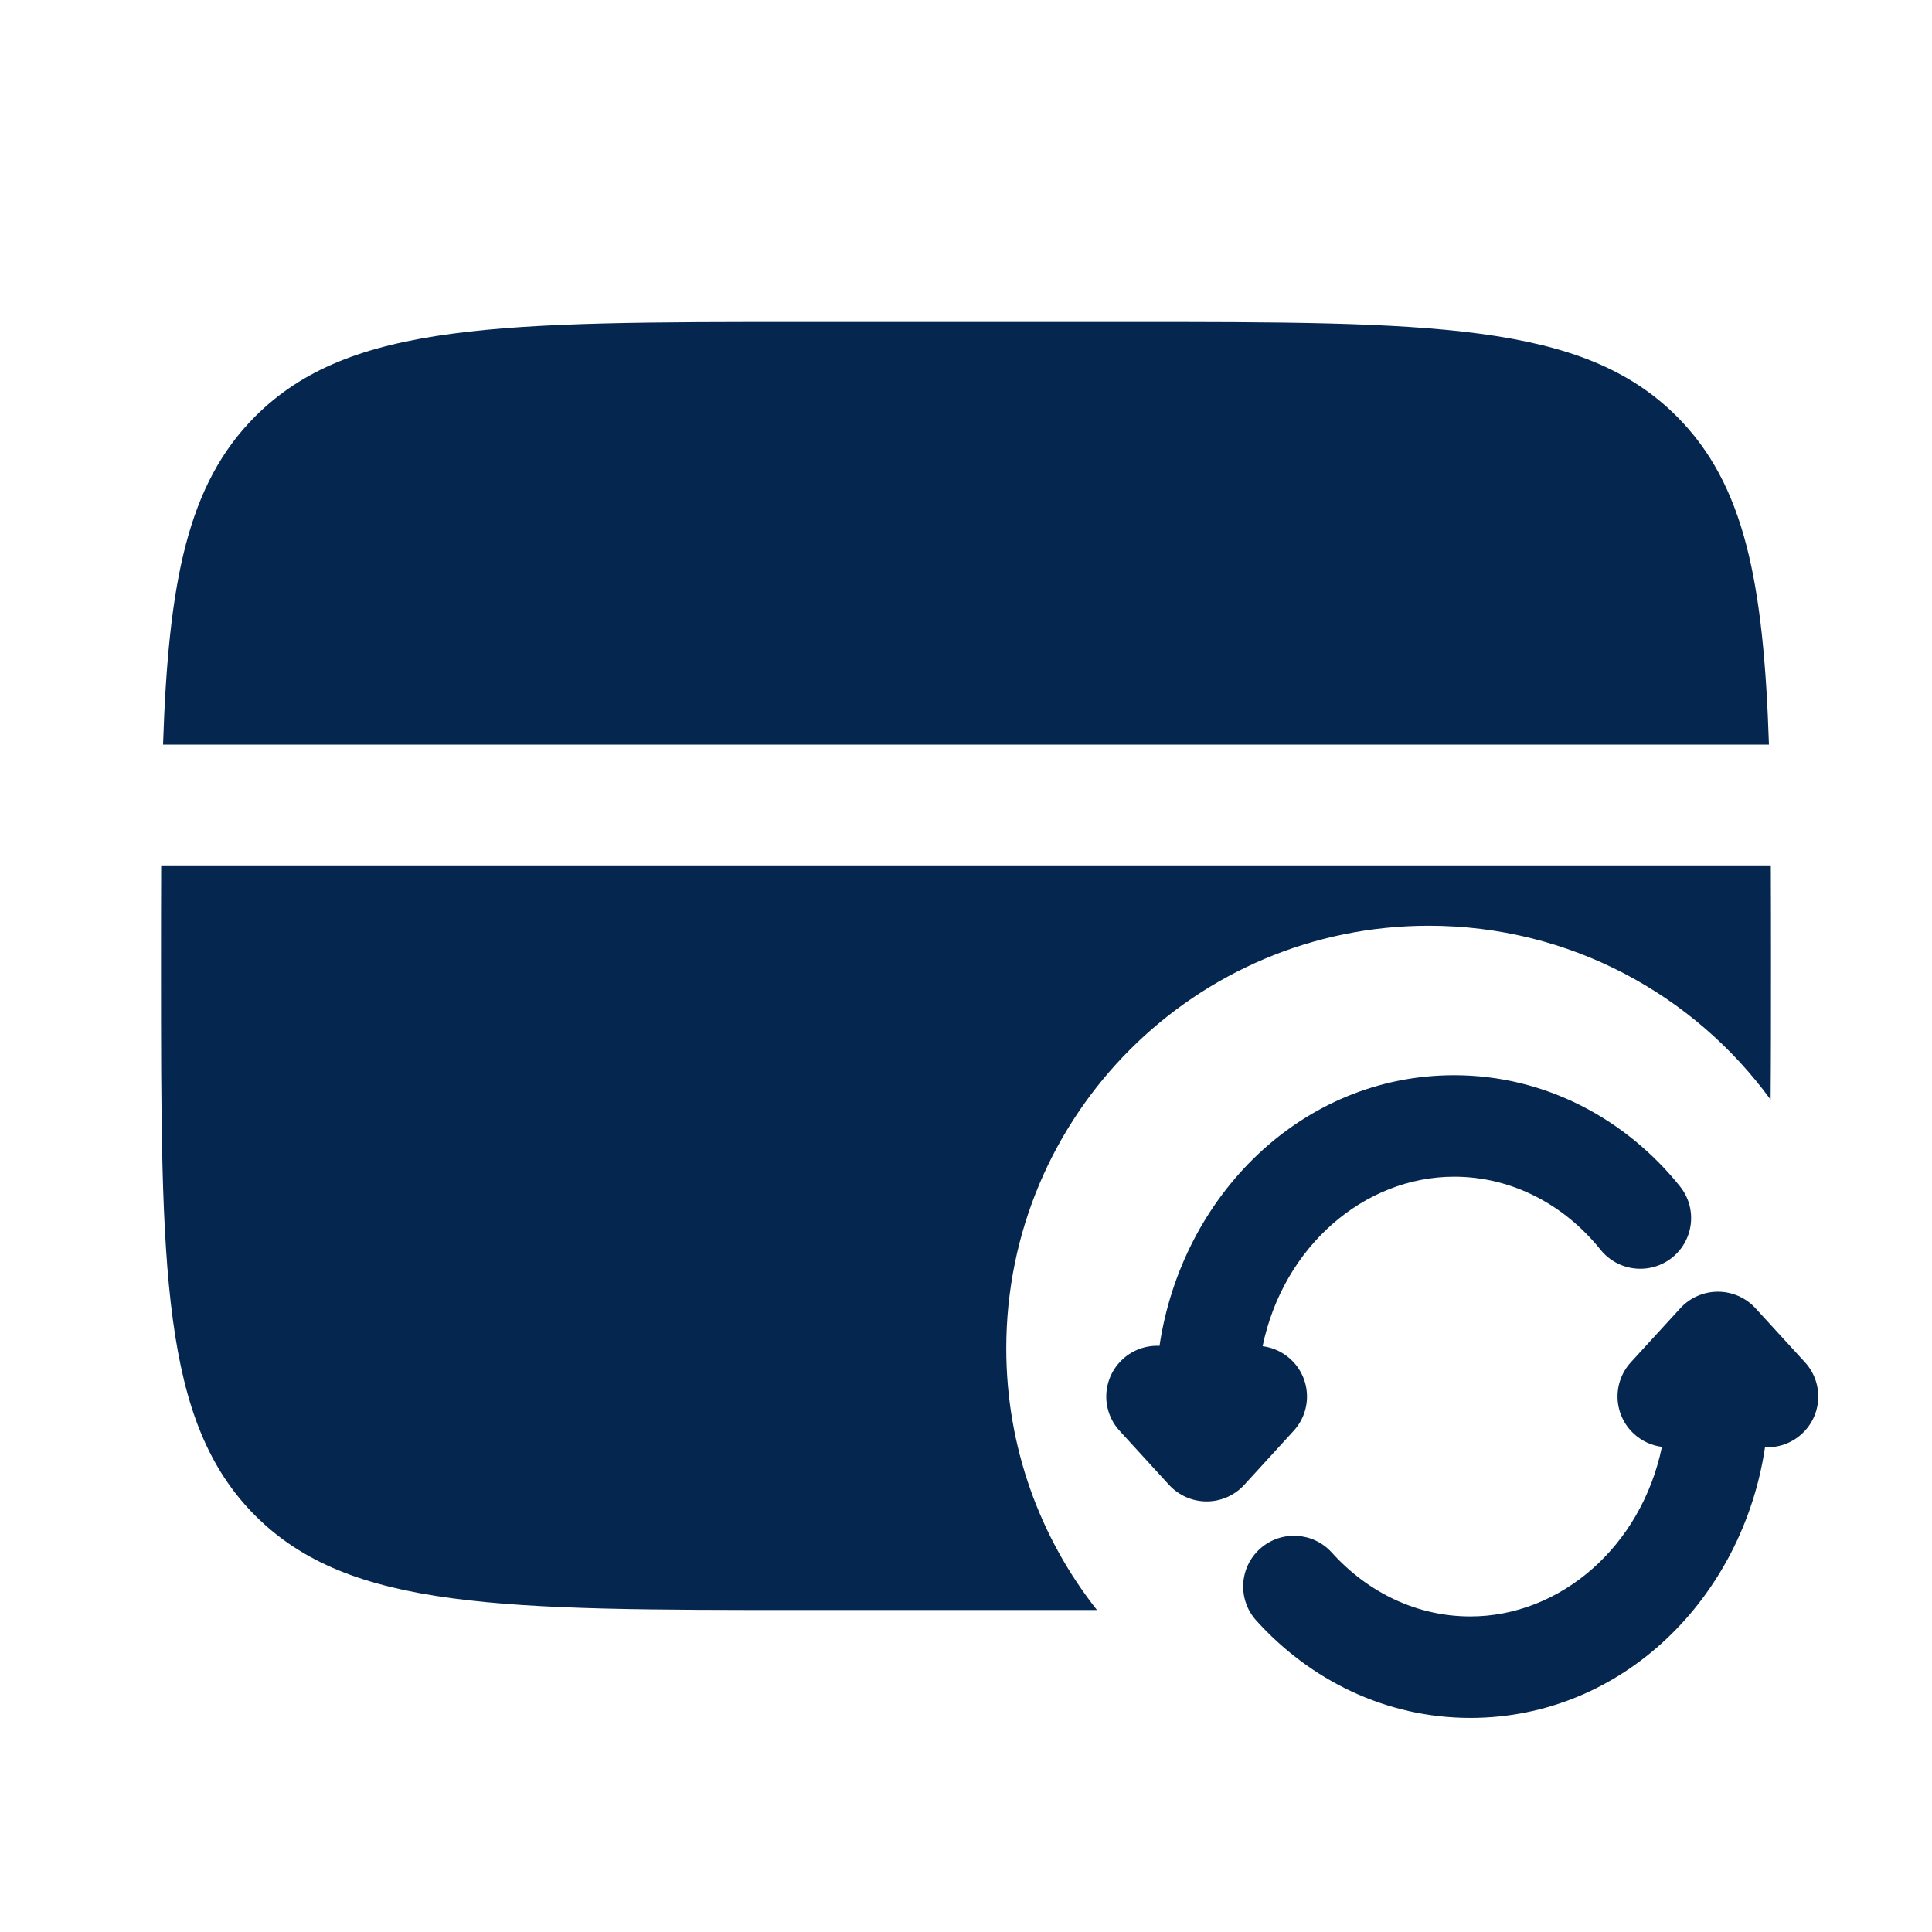
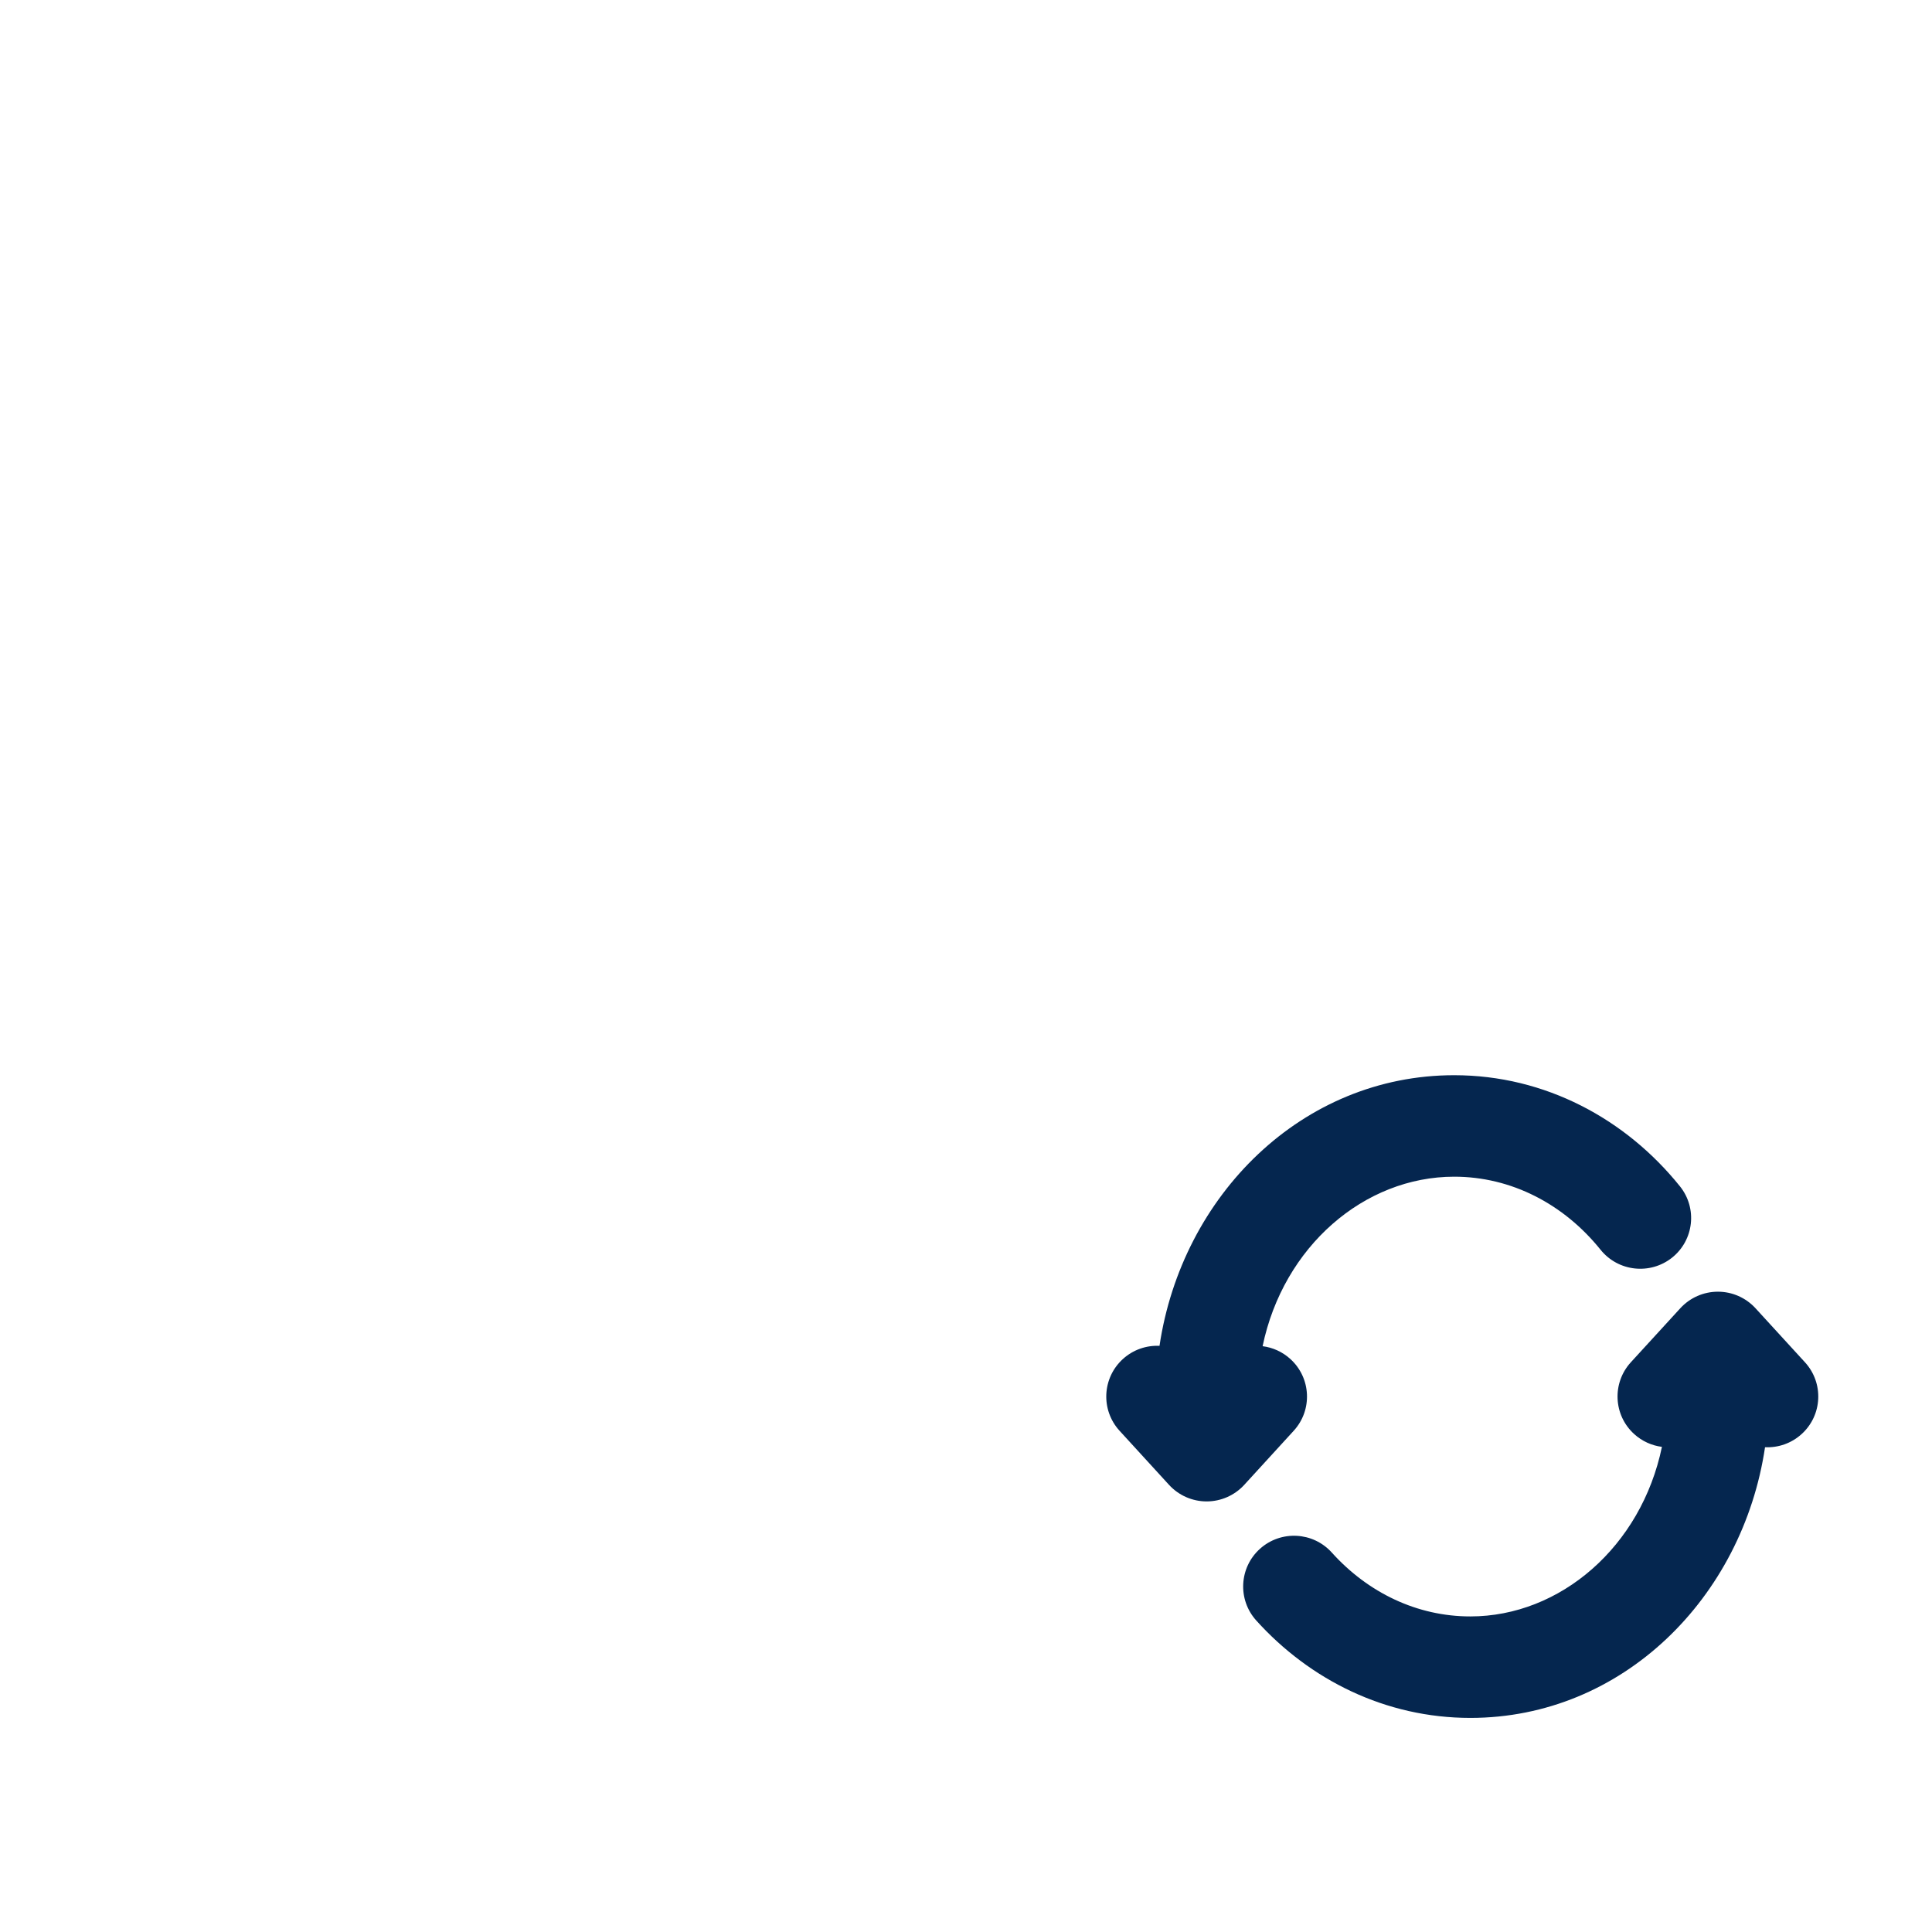
<svg xmlns="http://www.w3.org/2000/svg" width="38" height="38" viewBox="0 0 38 38" fill="none">
-   <path d="M15.833 6.333H22.167C28.138 6.333 31.123 6.333 32.978 8.188C34.314 9.524 34.688 11.446 34.793 14.646H3.207C3.312 11.446 3.686 9.524 5.022 8.188C6.877 6.333 9.862 6.333 15.833 6.333Z" fill="#05264F" />
-   <path d="M15.833 31.667H21.576C20.458 30.251 19.792 28.464 19.792 26.521C19.792 21.93 23.513 18.208 28.104 18.208C30.867 18.208 33.314 19.556 34.826 21.629C34.833 20.823 34.833 19.95 34.833 19C34.833 18.3 34.833 17.642 34.83 17.021H3.17C3.167 17.642 3.167 18.3 3.167 19C3.167 24.971 3.167 27.957 5.022 29.812C6.877 31.667 9.862 31.667 15.833 31.667Z" fill="#05264F" />
-   <path d="M8.313 25.333C8.313 24.677 8.844 24.146 9.5 24.146H15.833C16.489 24.146 17.021 24.677 17.021 25.333C17.021 25.989 16.489 26.521 15.833 26.521H9.5C8.844 26.521 8.313 25.989 8.313 25.333Z" fill="#05264F" />
  <path fill-rule="evenodd" clip-rule="evenodd" d="M22.806 26.471C23.246 23.515 25.607 21.148 28.602 21.148C30.395 21.148 31.98 22.012 33.042 23.333C33.388 23.763 33.319 24.391 32.888 24.736C32.456 25.08 31.827 25.011 31.481 24.581C30.758 23.682 29.726 23.144 28.602 23.144C26.834 23.144 25.241 24.515 24.834 26.478C25.031 26.503 25.223 26.587 25.381 26.731C25.789 27.103 25.818 27.734 25.446 28.141L24.472 29.206C24.282 29.413 24.014 29.531 23.733 29.531C23.452 29.531 23.184 29.413 22.994 29.206L22.02 28.141C21.648 27.734 21.677 27.103 22.085 26.731C22.289 26.545 22.55 26.459 22.806 26.471ZM33.789 25.406C34.07 25.406 34.338 25.524 34.528 25.731L35.502 26.795C35.874 27.203 35.845 27.834 35.437 28.205C35.233 28.391 34.972 28.477 34.716 28.465C34.276 31.422 31.915 33.789 28.92 33.789C27.252 33.789 25.762 33.041 24.708 31.872C24.339 31.462 24.372 30.831 24.783 30.462C25.194 30.094 25.826 30.127 26.195 30.537C26.907 31.327 27.873 31.793 28.92 31.793C30.688 31.793 32.281 30.421 32.688 28.458C32.491 28.433 32.299 28.349 32.141 28.205C31.733 27.834 31.704 27.203 32.076 26.795L33.05 25.731C33.24 25.524 33.508 25.406 33.789 25.406Z" fill="#05264F" />
</svg>